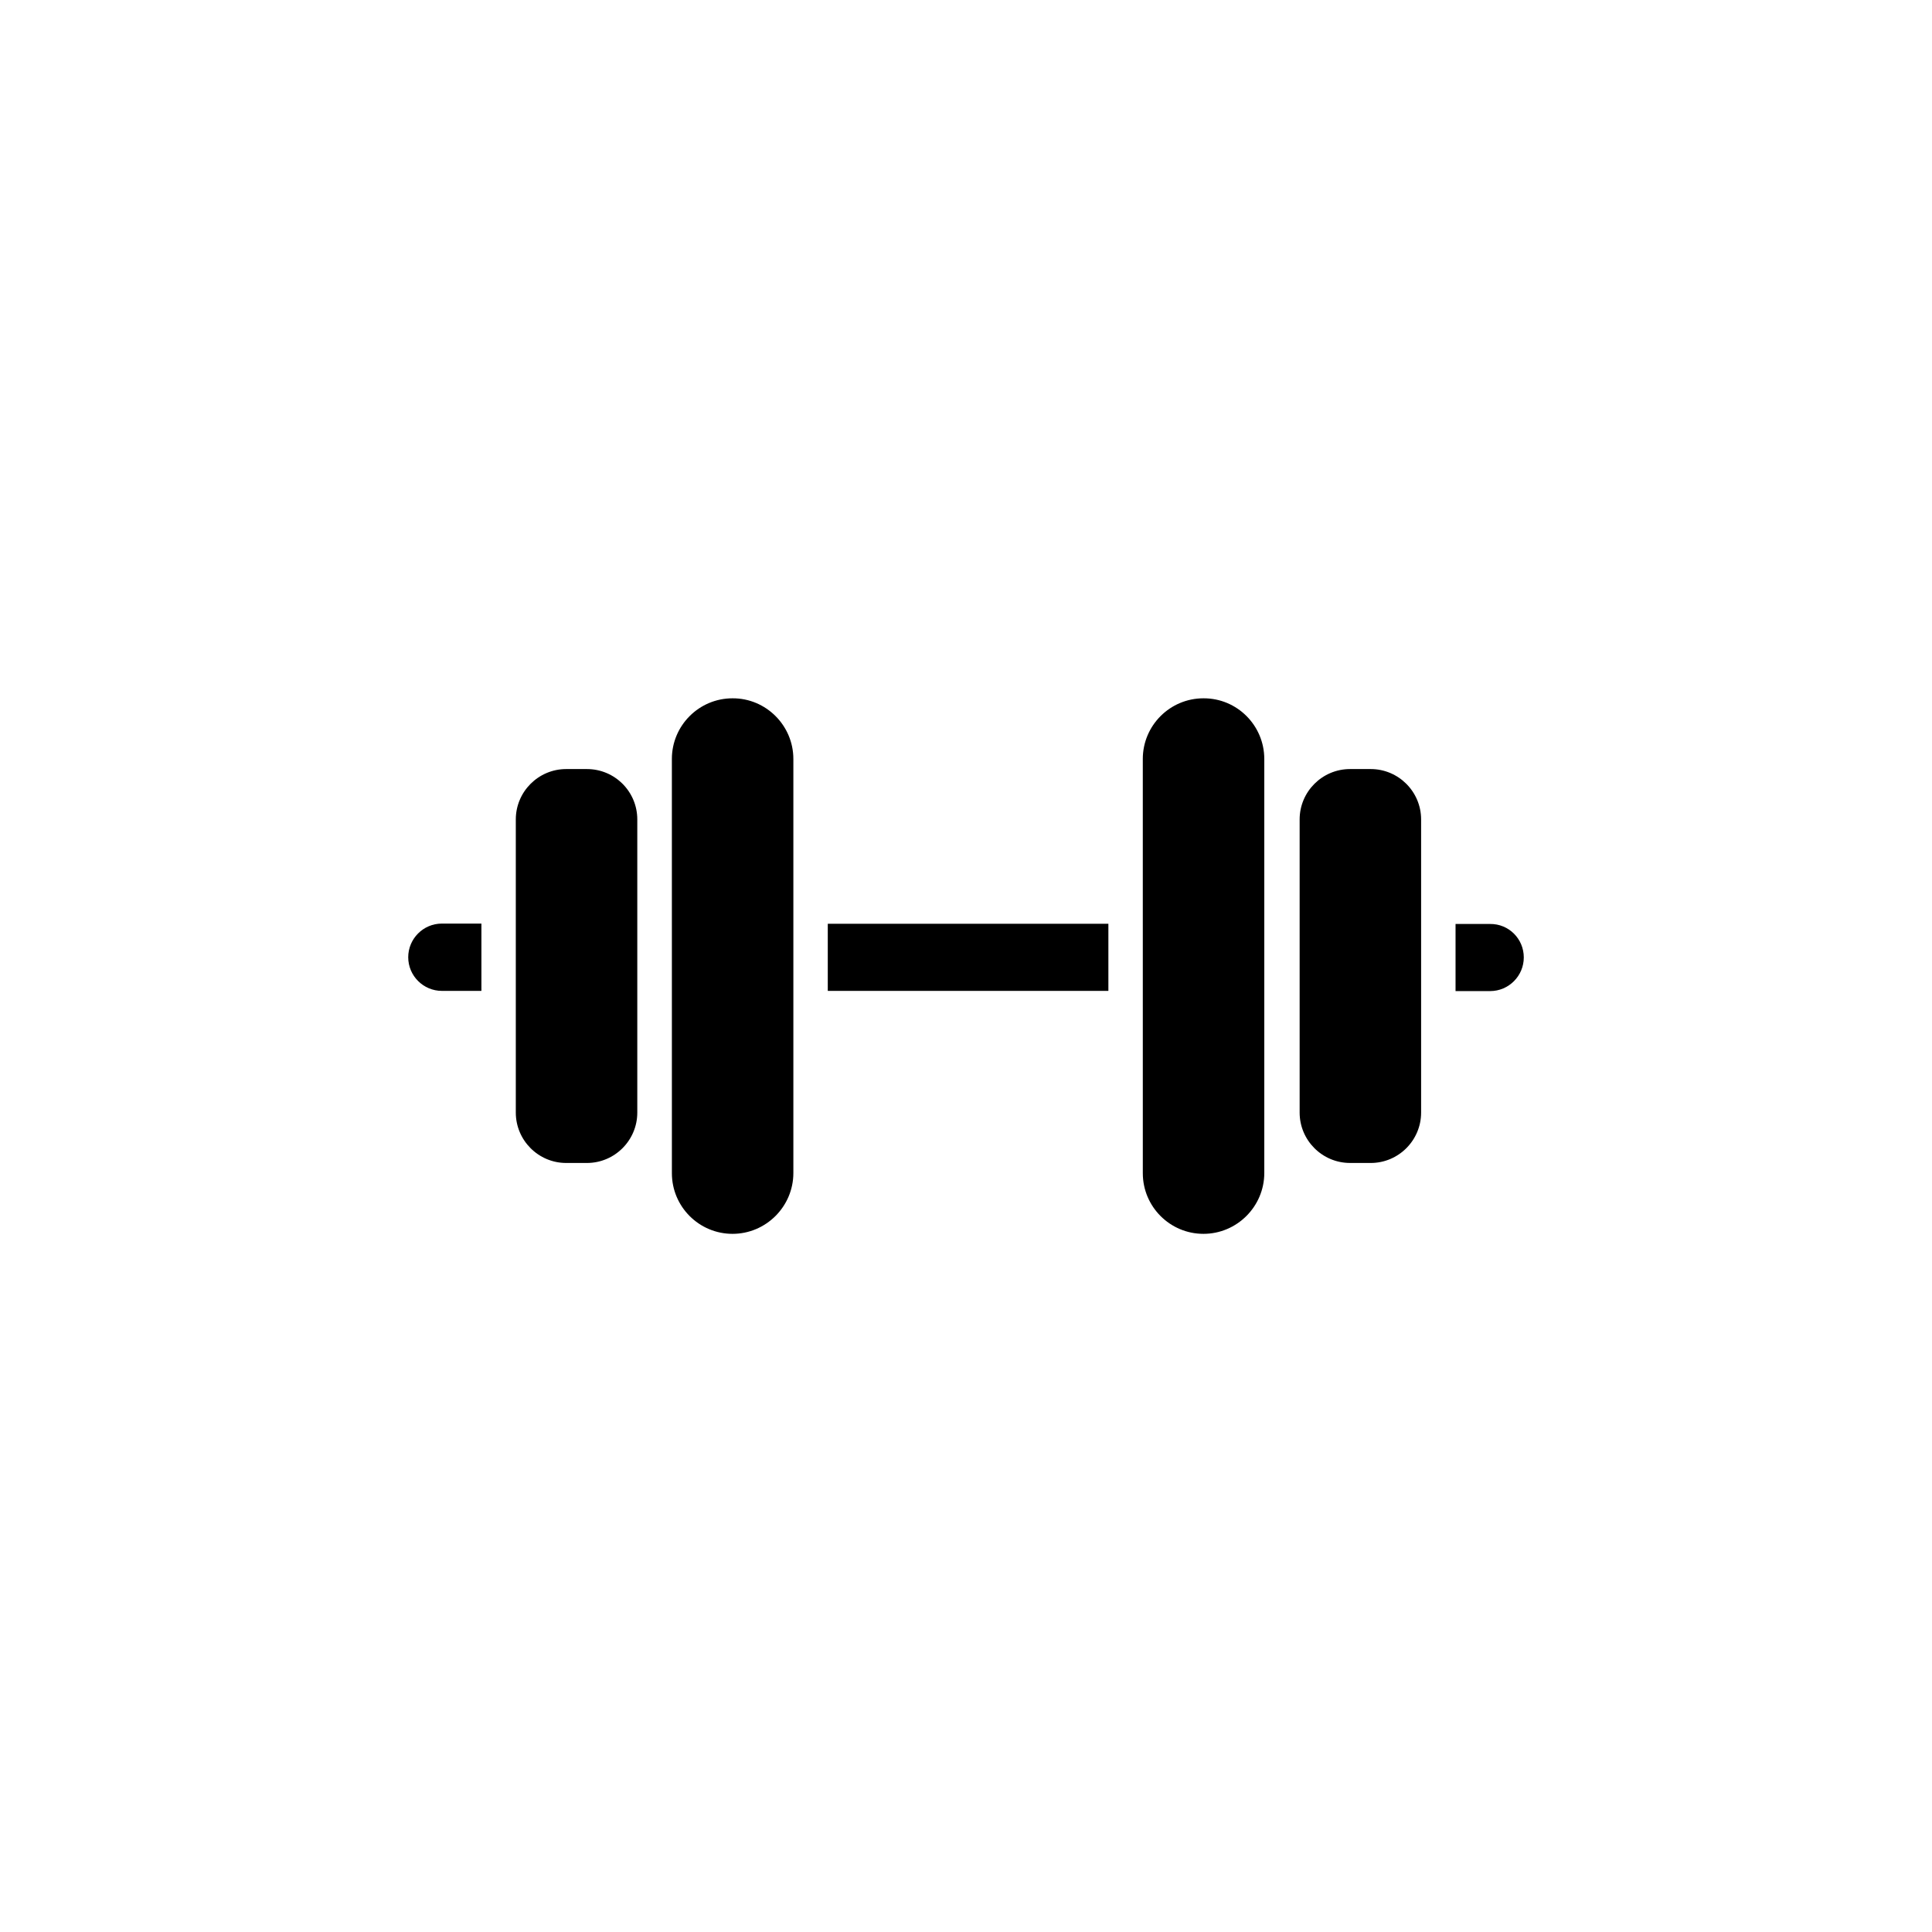
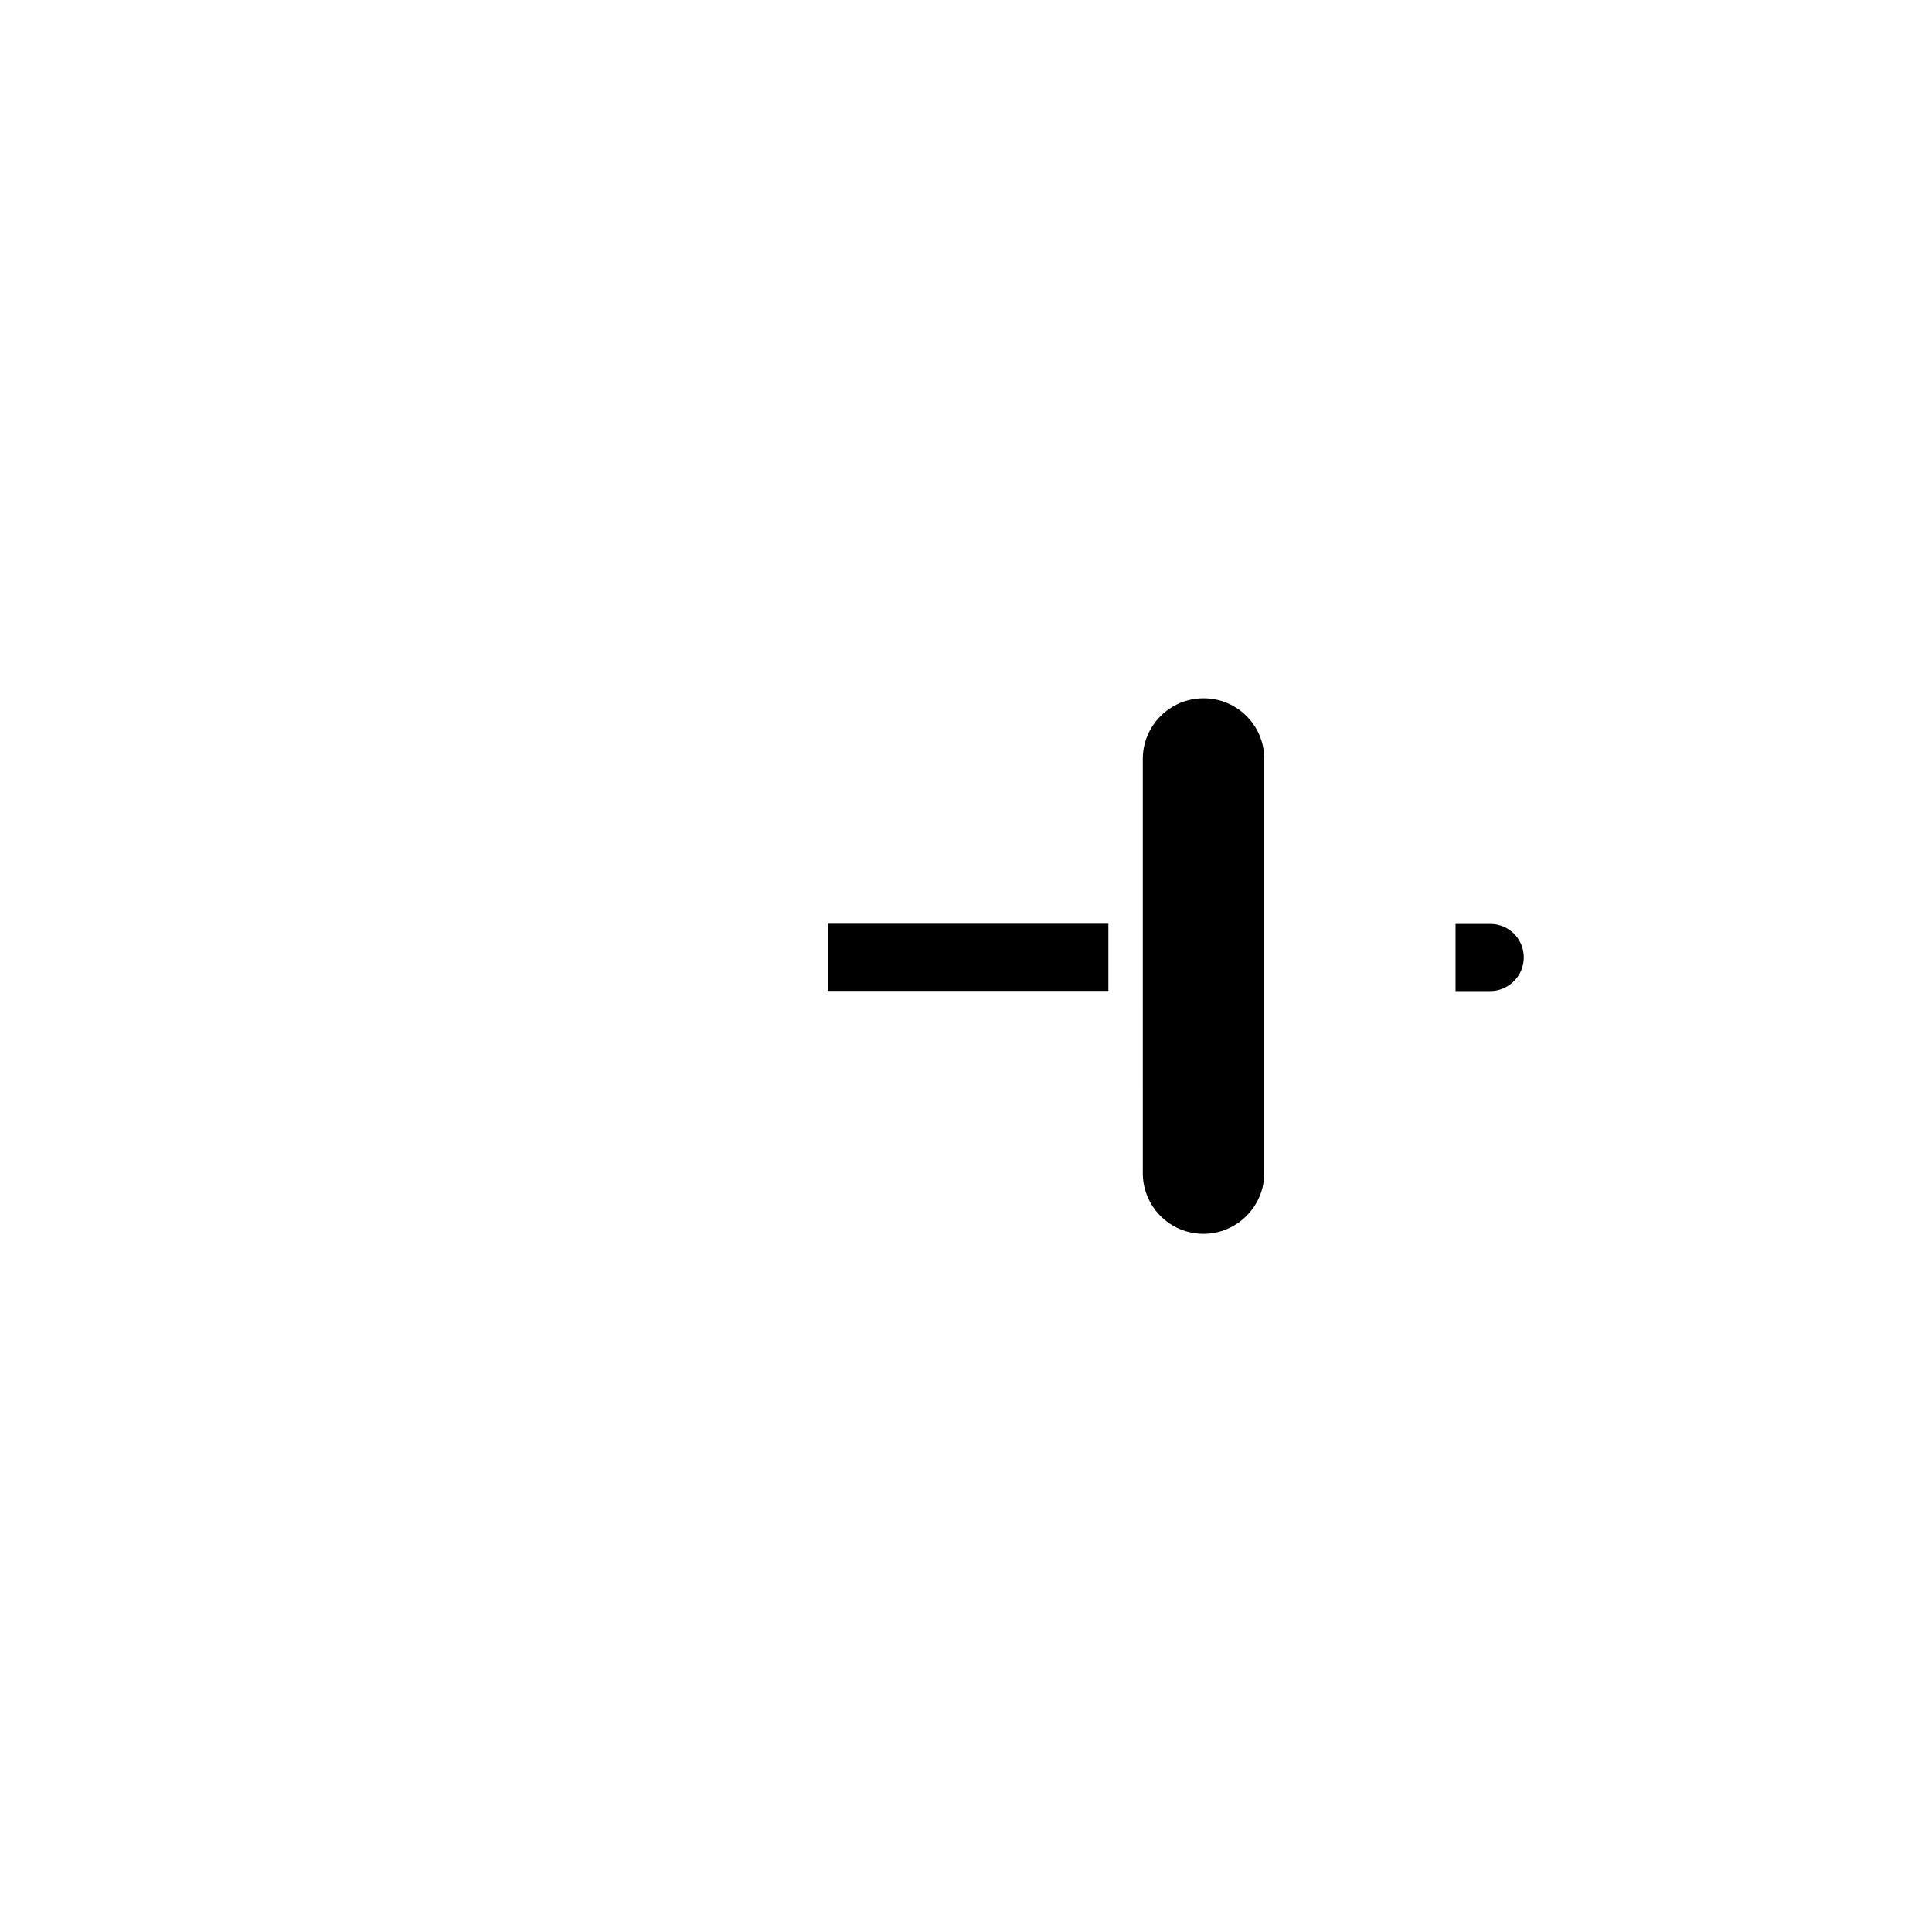
<svg xmlns="http://www.w3.org/2000/svg" fill="#000000" width="800px" height="800px" version="1.1" viewBox="144 144 512 512">
  <g>
-     <path d="m354.25 345.13v109.73c0 4.434-1.812 8.465-4.734 11.387s-6.953 4.734-11.387 4.734c-8.867 0-16.07-7.203-16.07-16.07l-0.004-109.78c0-8.867 7.203-16.07 16.07-16.07 8.867-0.051 16.125 7.203 16.125 16.07z" />
-     <path d="m312.89 361.16v77.688c0 7.356-5.996 13.352-13.352 13.352h-5.492c-7.356 0-13.352-5.996-13.352-13.352v-77.688c0-7.356 5.996-13.352 13.352-13.352h5.492c7.406 0 13.352 5.996 13.352 13.352z" />
-     <path d="m520.61 361.16v77.688c0 7.356-5.996 13.352-13.352 13.352l-5.488-0.004c-7.356 0-13.352-5.996-13.352-13.352v-77.684c0-7.356 5.996-13.352 13.352-13.352h5.492c7.352 0 13.348 5.996 13.348 13.352z" />
    <path d="m479.05 345.13v109.73c0 4.434-1.812 8.465-4.734 11.387s-6.953 4.734-11.387 4.734c-8.867 0-16.07-7.203-16.07-16.07l-0.004-109.78c0-8.867 7.203-16.07 16.07-16.07 8.918-0.051 16.125 7.203 16.125 16.07z" />
-     <path d="m271.58 388.81v17.785h-10.48c-4.887 0-8.918-3.981-8.918-8.918 0-4.887 3.981-8.918 8.918-8.918h10.48z" />
    <path d="m547.82 397.73c0 4.887-3.981 8.918-8.918 8.918h-9.168v-17.785h9.168c4.938-0.051 8.918 3.93 8.918 8.867z" />
    <path d="m363.37 388.81h74.363v17.785h-74.363z" />
  </g>
</svg>